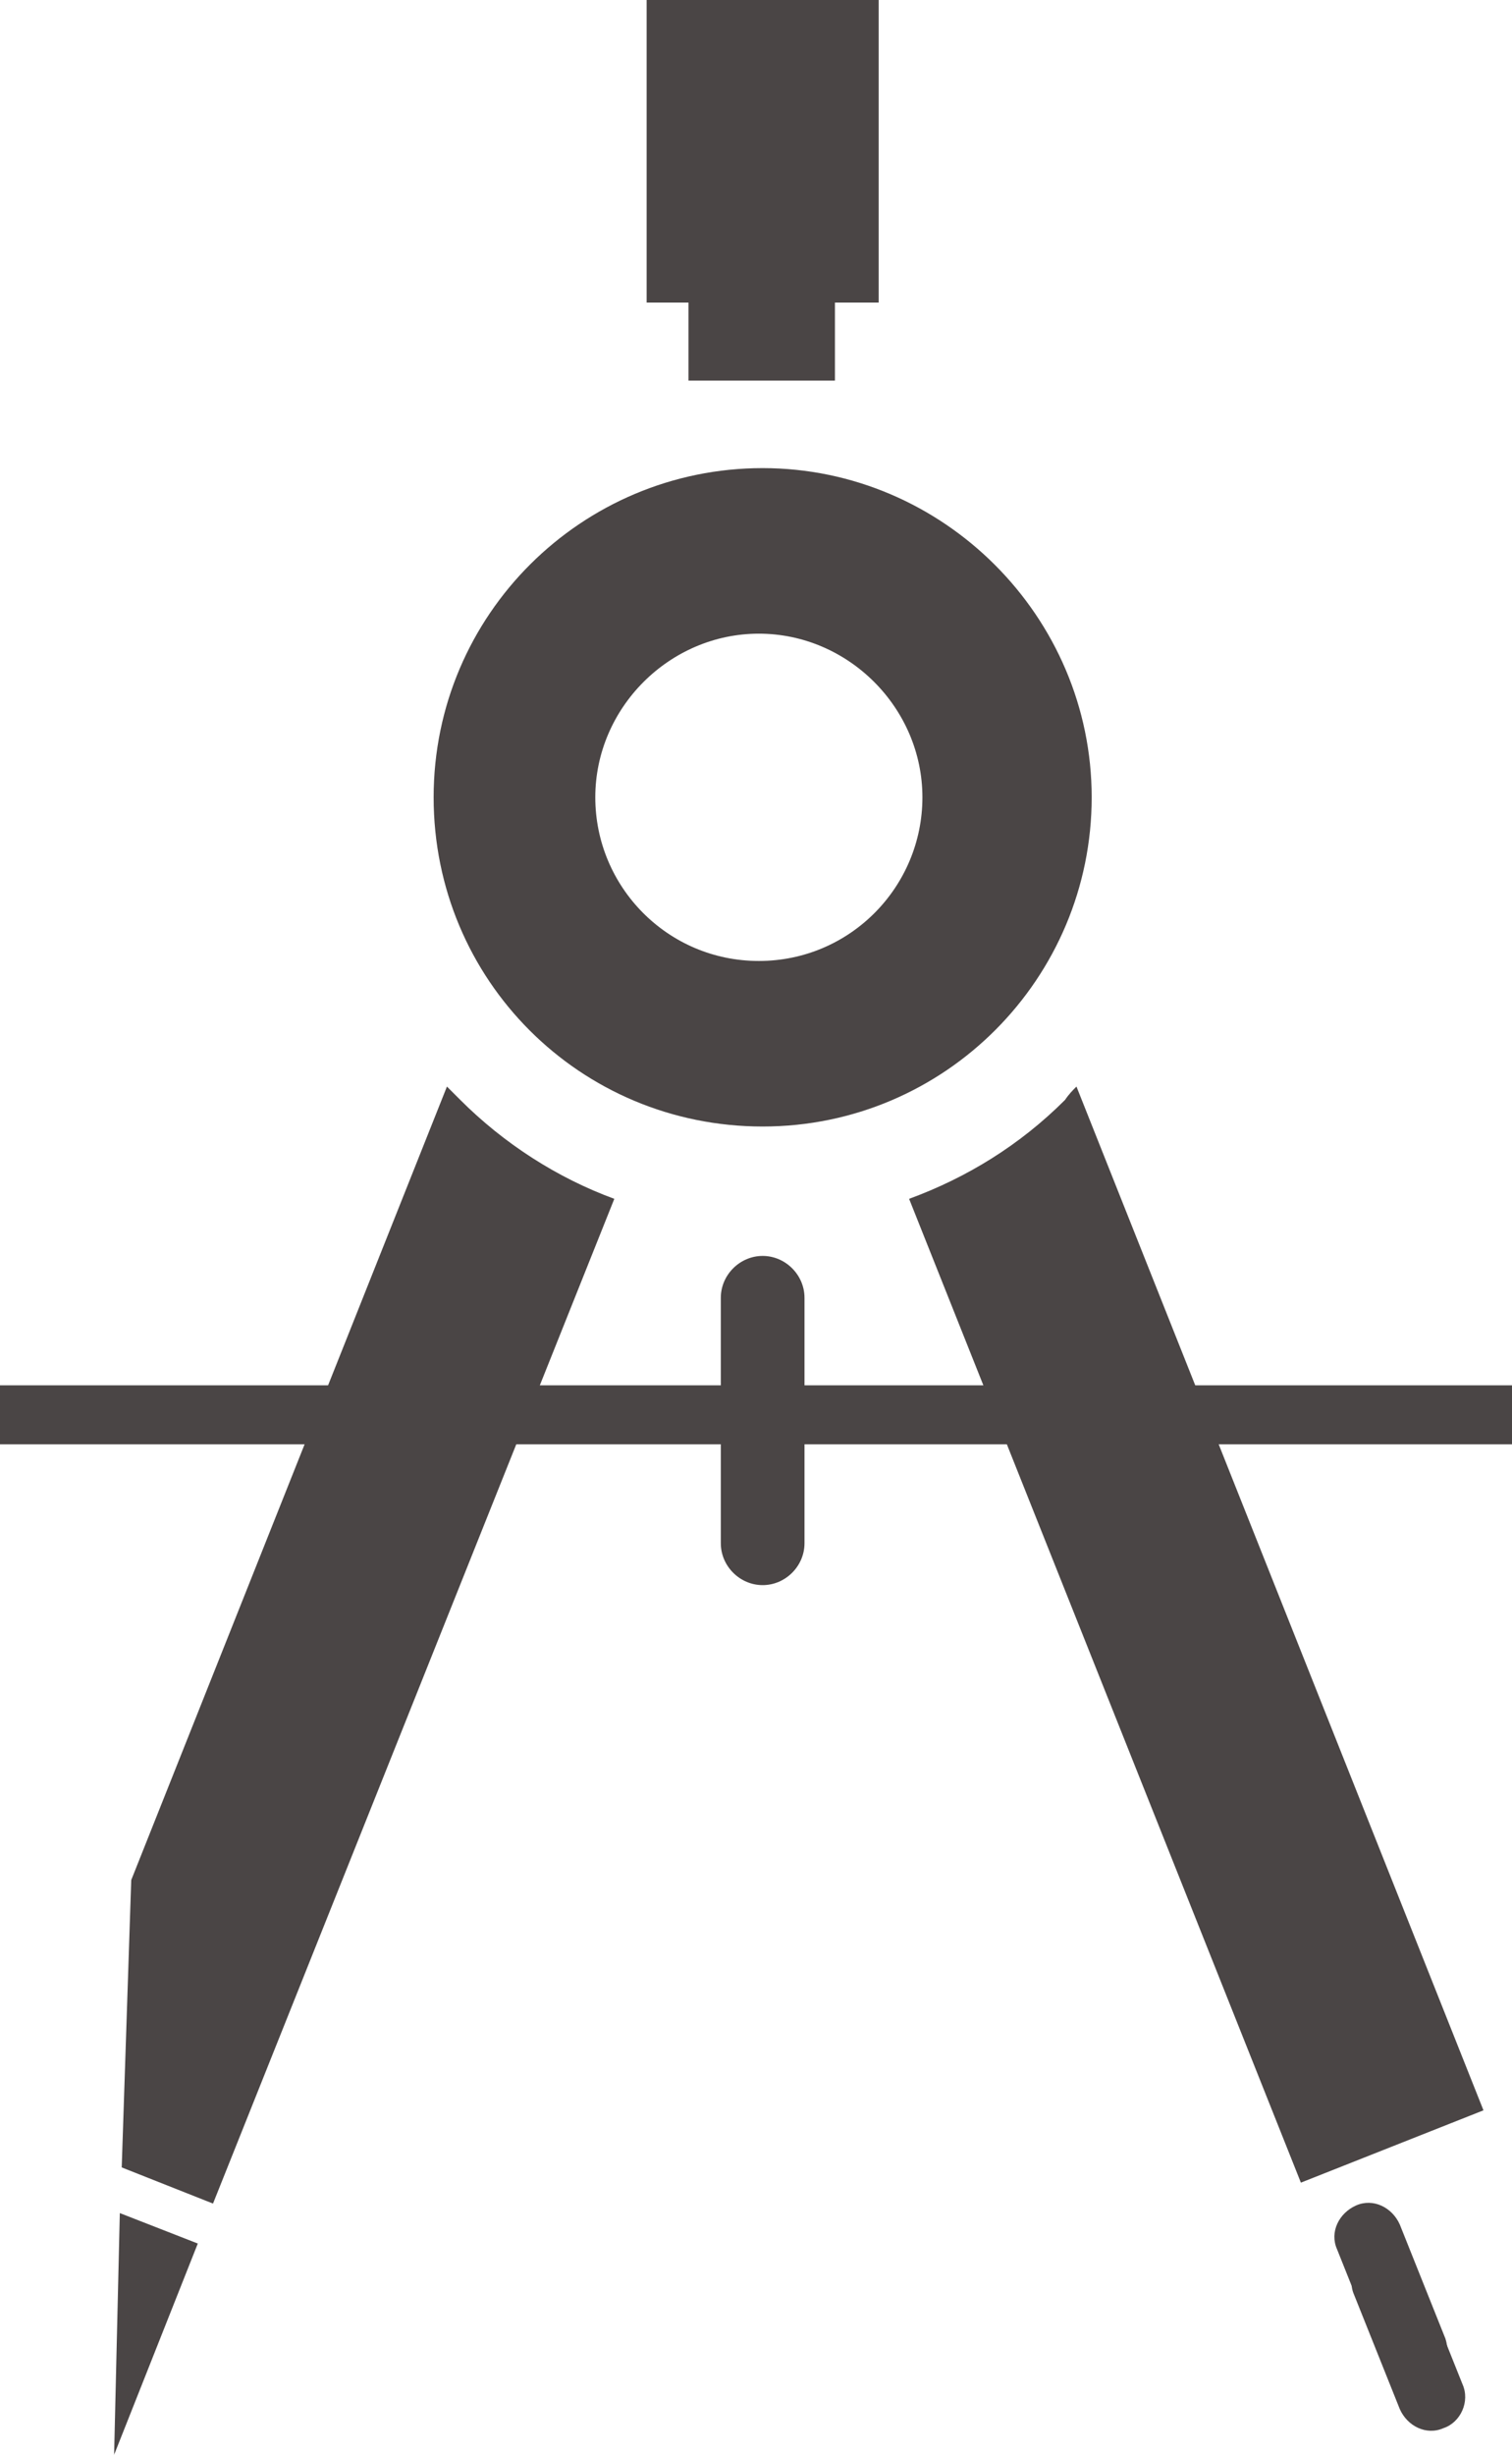
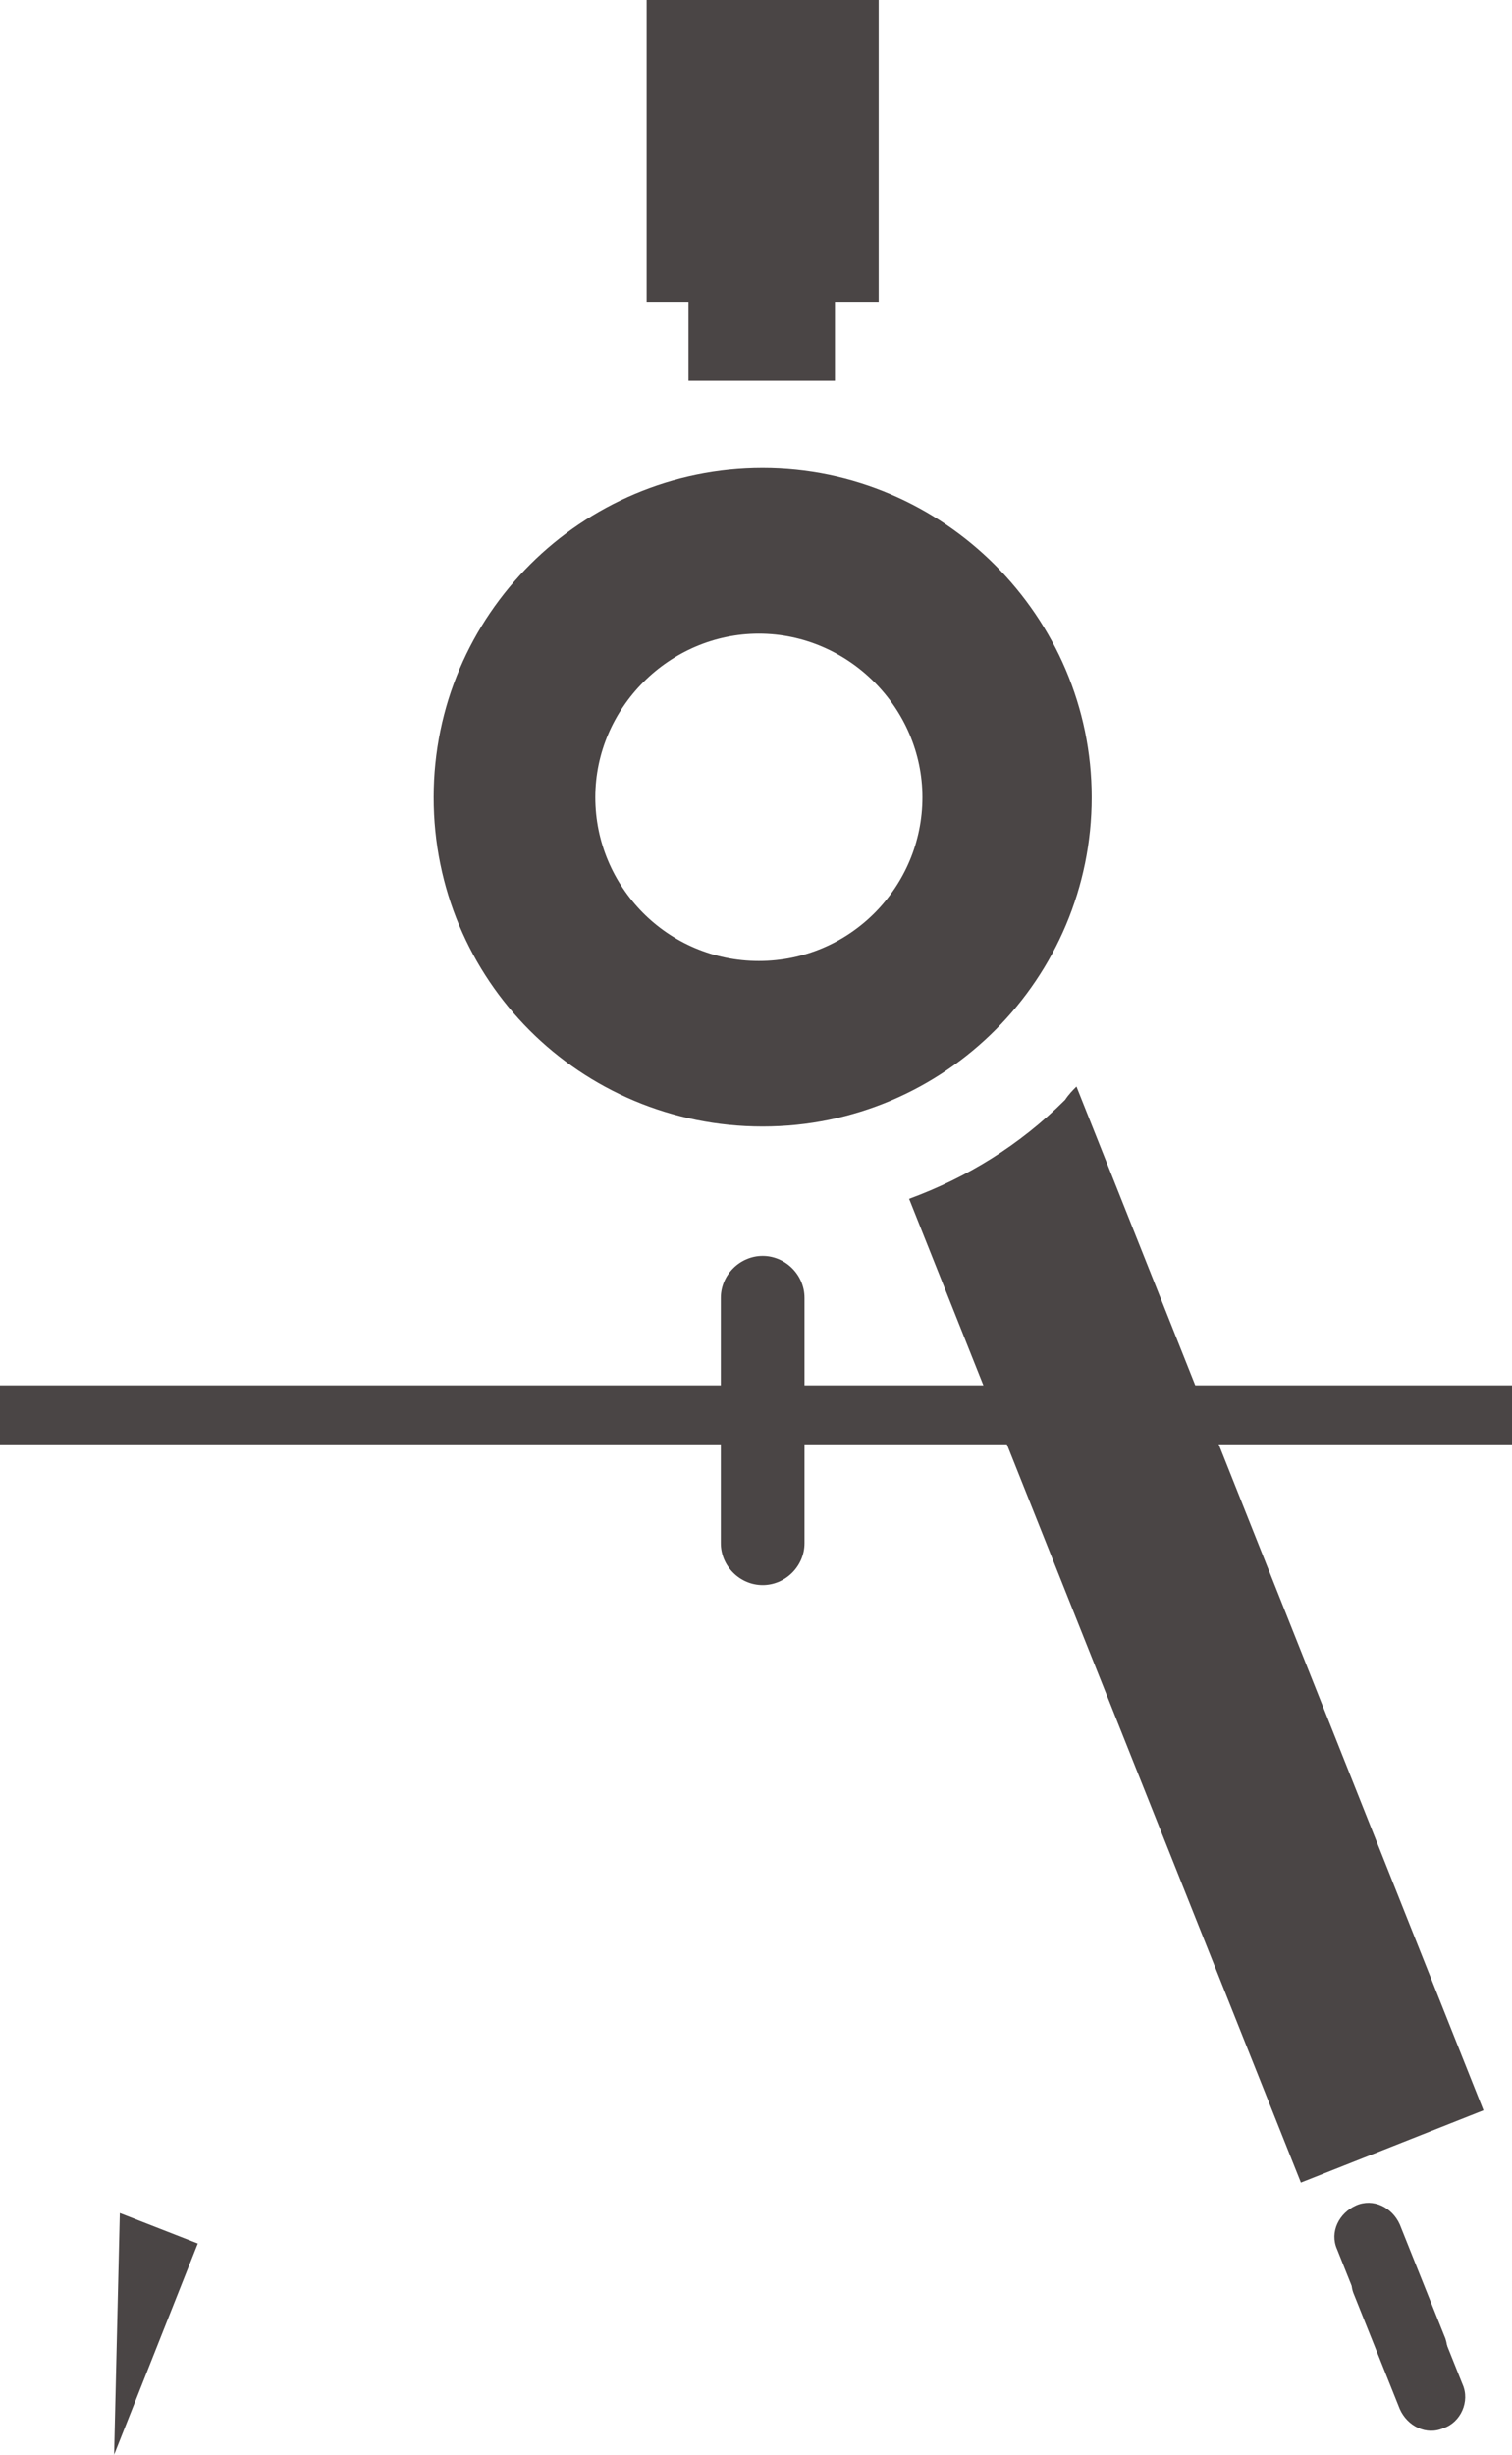
<svg xmlns="http://www.w3.org/2000/svg" height="129" width="79.5" xml:space="preserve" viewBox="0 0 79.5 129" y="0px" x="0px" id="Ebene_1" version="1.1">
  <defs id="defs31" />
  <style id="style2" type="text/css">
	.st0a{fill:#4A4545;}
	.st1a{fill:none;stroke:#4A4545;stroke-width:5;stroke-miterlimit:10;}
</style>
  <g transform="translate(-39.6,-14.9)" id="g26">
    <rect style="fill:#4a4545" id="rect4" height="15.9" width="12.2" class="st0a" y="14.9" x="73.6" />
    <rect style="fill:#4a4545" id="rect6" height="4.1" width="7.7" class="st0a" y="30.8" x="75.8" />
    <rect style="fill:#4a4545" id="rect8" height="3.1" width="79.5" class="st0a" y="87.7" x="39.6" />
    <path style="fill:#4a4545" id="path10" d="m 79.7,98.2 v 0 c -1.2,0 -2.2,-1 -2.2,-2.2 V 83.1 c 0,-1.2 1,-2.2 2.2,-2.2 v 0 c 1.2,0 2.2,1 2.2,2.2 V 96 c 0,1.2 -1,2.2 -2.2,2.2 z" class="st0a" />
    <path style="fill:#4a4545" id="path12" d="m 115.5,142.5 v 0 c -0.9,0.4 -1.9,-0.1 -2.3,-1 l -2.4,-6 c -0.4,-0.9 0.1,-1.9 1,-2.3 v 0 c 0.9,-0.4 1.9,0.1 2.3,1 l 2.4,6 c 0.4,0.9 -0.1,2 -1,2.3 z" class="st0a" />
    <path style="fill:#4a4545" id="path14" d="m 114.6,140.1 v 0 c -0.9,0.4 -1.9,-0.1 -2.3,-1 l -2.4,-6 c -0.4,-0.9 0.1,-1.9 1,-2.3 v 0 c 0.9,-0.4 1.9,0.1 2.3,1 l 2.4,6 c 0.3,0.9 -0.1,2 -1,2.3 z" class="st0a" />
    <polygon style="fill:#4a4545" id="polygon16" points="50,132.8 45.9,131.2 45.6,143.9 " class="st0a" />
    <g id="g22">
      <path style="fill:#4a4545" id="path18" d="m 79.7,39.5 c -9.5,0 -17.3,7.7 -17.3,17.3 0,9.6 7.7,17.3 17.3,17.3 C 89.3,74.1 97,66.3 97,56.8 97,47.3 89.2,39.5 79.7,39.5 Z m -0.2,25.9 c -4.8,0 -8.6,-3.9 -8.6,-8.6 0,-4.7 3.9,-8.6 8.6,-8.6 4.7,0 8.6,3.9 8.6,8.6 0,4.7 -3.8,8.6 -8.6,8.6 z" class="st0a" />
      <path style="fill:#4a4545" id="path20" d="m 96.2,72 c -0.2,0.2 -0.4,0.4 -0.6,0.7 -2.4,2.4 -5.2,4.1 -8.2,5.2 l 20.6,51.7 9.6,-3.8 z" class="st0a" />
    </g>
-     <path style="fill:#4a4545" id="path24" d="M 63.8,72.7 C 63.6,72.5 63.3,72.2 63.1,72 l -16.6,41.7 -0.5,15.1 4.8,1.9 21.1,-52.8 c -3,-1.1 -5.8,-2.9 -8.1,-5.2 z" class="st0a" />
  </g>
</svg>